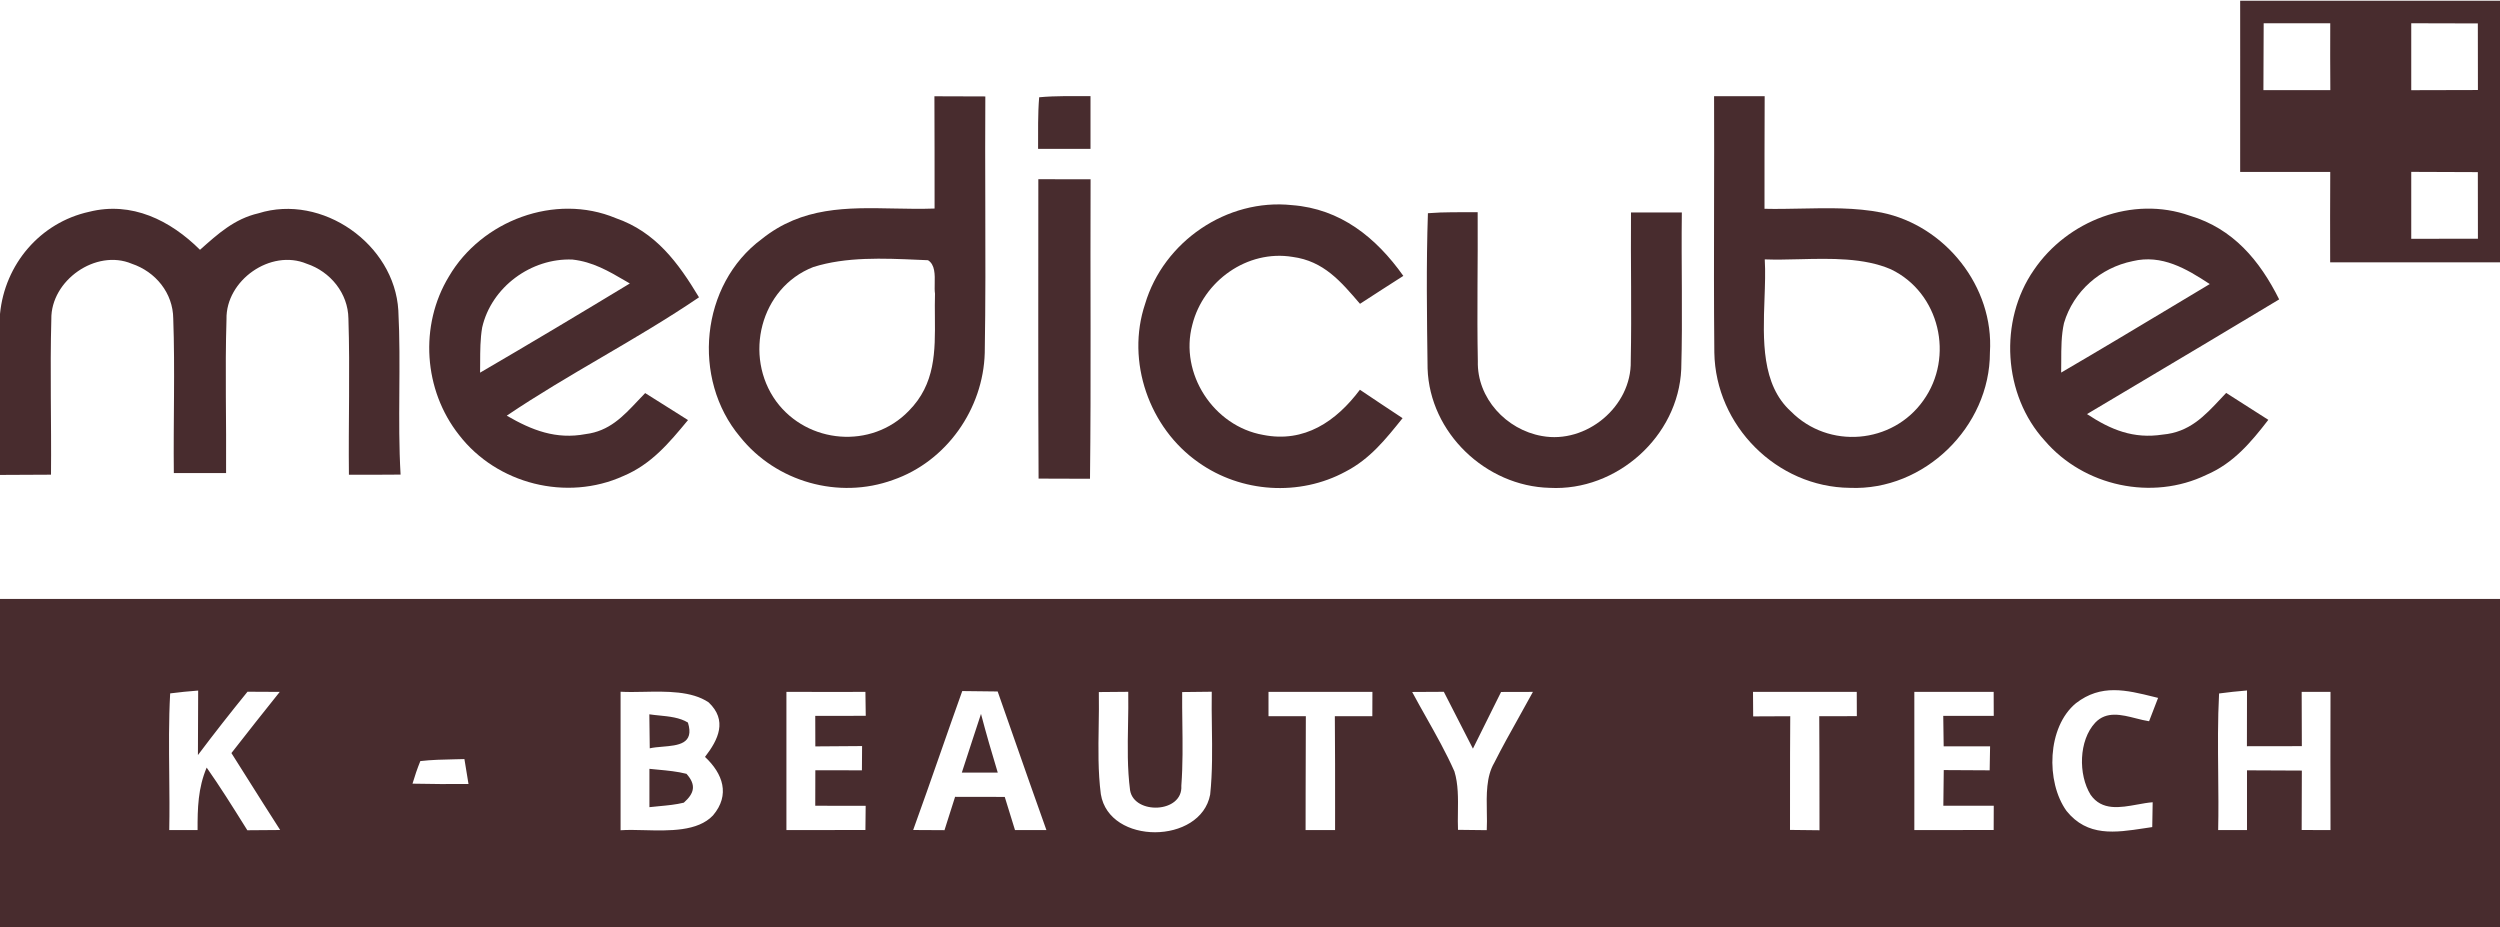
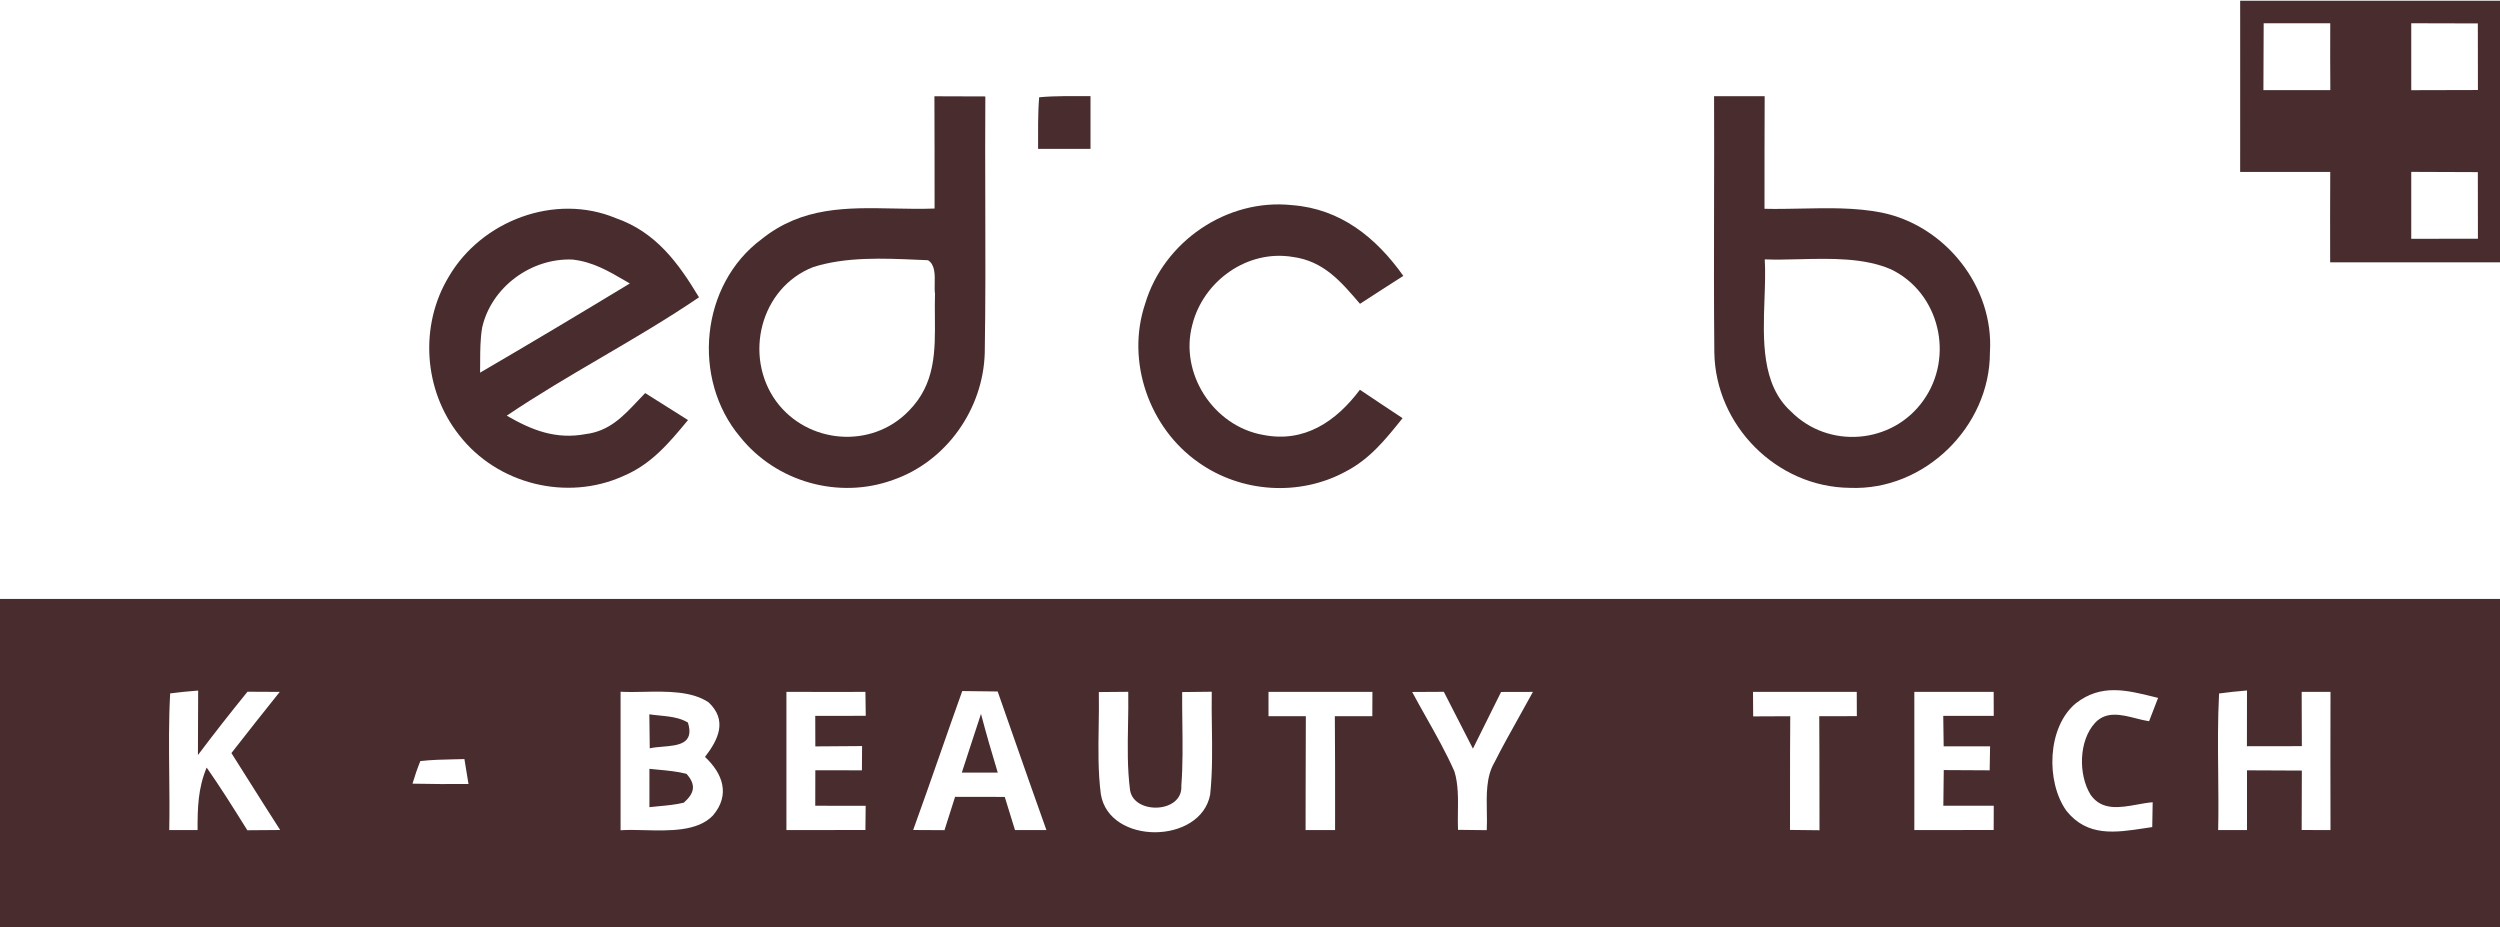
<svg xmlns="http://www.w3.org/2000/svg" width="2081" height="772" viewBox="0 0 2081 772" fill="none">
  <path d="M865.002 80.97C879.153 79.652 893.581 80.068 907.732 79.999C907.802 94.638 907.732 109.277 907.732 123.917C893.235 123.917 878.668 123.917 864.101 123.917C864.17 109.624 863.823 95.193 865.002 80.97Z" fill="#482C2E" />
-   <path d="M864.309 149.172C878.806 149.172 893.304 149.172 907.802 149.241C907.455 232.29 908.287 315.408 907.316 398.525C893.027 398.525 878.737 398.456 864.517 398.387C864.031 315.338 864.378 232.22 864.309 149.172Z" fill="#482C2E" />
  <path fill-rule="evenodd" clip-rule="evenodd" d="M2081 0.626C2008.93 0.557 1936.79 0.557 1864.71 0.626C1864.71 16.471 1864.72 32.315 1864.73 48.157C1864.75 79.833 1864.76 111.499 1864.71 143.134C1889.69 143.203 1914.73 143.203 1939.7 143.134C1939.56 168.18 1939.56 193.296 1939.63 218.342C1955.32 218.342 1971.02 218.35 1986.73 218.358H1986.73H1986.74C2018.16 218.373 2049.6 218.389 2081 218.342V0.626ZM1939.7 19.359C1921.25 19.429 1902.73 19.429 1884.28 19.359C1884.23 32.084 1884.18 44.776 1884.13 57.458L1884.13 57.736L1884.13 58.027L1884.07 75.003H1939.77C1939.63 56.478 1939.63 37.953 1939.7 19.359ZM2007.12 19.359C2016.38 19.394 2025.61 19.411 2034.84 19.429H2034.84C2044.08 19.446 2053.31 19.463 2062.55 19.498C2062.55 37.953 2062.55 56.478 2062.62 74.933C2044.17 74.933 2025.78 75.002 2007.33 75.071L2007.12 75.072C2007.19 56.478 2007.19 37.884 2007.12 19.359ZM2062.55 143.275C2044.1 143.205 2025.65 143.136 2007.12 143.066C2007.19 161.66 2007.19 180.254 2007.12 198.779H2007.14C2025.58 198.779 2044.1 198.779 2062.62 198.71C2062.55 180.254 2062.55 161.73 2062.55 143.275Z" fill="#482C2E" />
  <path d="M1075.46 170.748C1115.83 173.8 1145.45 197.667 1168.13 229.652C1156.13 237.353 1144.06 245.054 1132.06 252.894C1116.04 234.231 1101.89 217.302 1075.88 213.833C1038.21 207.658 1001.65 233.884 992.498 270.309C981.607 310.966 1010.19 354.814 1051.53 362.03C1085.73 368.829 1112.22 350.79 1131.99 324.426C1143.79 332.404 1155.65 340.244 1167.51 348.084C1153.43 365.568 1140.46 382.011 1120.06 392.557C1081.7 413.371 1033.15 410.18 997.631 384.925C956.566 356.271 937.143 300.836 953.167 253.033C968.567 201.067 1021.29 164.989 1075.46 170.748Z" fill="#482C2E" />
-   <path d="M166.48 207.936C181.394 194.684 195.059 182.195 215.106 177.547C268.033 160.896 328.312 203.148 331.573 258.375C333.931 303.889 330.81 349.541 333.446 395.055C319.087 395.194 304.797 395.194 290.438 395.194C289.953 351.9 291.409 308.468 290.022 265.175C289.745 244.083 274.969 226.044 255.269 219.522C225.303 206.964 187.845 233.329 188.539 265.73C187.221 308.329 188.539 351.137 188.192 393.806C173.694 393.875 159.197 393.875 144.699 393.806C144.213 350.929 145.739 307.982 144.213 265.175C144.005 243.875 129.508 226.183 109.669 219.522C79.841 206.964 42.244 233.468 42.73 265.66C41.551 308.815 42.869 351.97 42.452 395.124C28.302 395.194 14.151 395.263 0 395.332V261.359C3.954 220.008 33.435 185.248 74.222 176.298C109.599 167.417 141.716 183.306 166.48 207.936Z" fill="#482C2E" />
-   <path d="M1188.6 177.477C1202.33 176.367 1216.28 176.714 1230.01 176.645C1230.29 217.995 1229.32 259.346 1230.15 300.628C1229.32 331.433 1253.87 357.728 1283.49 362.931C1320.39 369.731 1358.2 338.44 1357.44 300.628C1358.27 259.416 1357.3 218.065 1357.64 176.853C1371.73 176.853 1385.81 176.853 1399.96 176.853C1399.4 220.285 1400.72 263.856 1399.47 307.288C1397.04 363.278 1345.71 409.069 1289.94 406.086C1236.81 404.768 1190.05 360.225 1188.32 306.733C1187.77 263.717 1187.14 220.424 1188.6 177.477Z" fill="#482C2E" />
  <path fill-rule="evenodd" clip-rule="evenodd" d="M581.848 247.482C564.436 218.55 545.777 193.088 512.55 181.571C462.051 160.479 400.87 183.652 373.678 230.137C348.914 270.933 352.591 324.772 382.141 362.099C413.633 402.964 471.763 417.603 518.863 396.234C542.281 386.393 556.91 368.731 572.636 349.747L572.691 349.68C569.425 347.617 566.16 345.548 562.892 343.479C554.293 338.033 545.683 332.58 537.037 327.2C534.937 329.349 532.9 331.512 530.885 333.652C518.585 346.715 507.118 358.891 487.509 361.336C462.814 365.984 442.837 358.213 421.819 346.002C447.461 328.687 474.204 313.015 500.943 297.346C528.311 281.309 555.674 265.274 581.848 247.482ZM520.678 233.869C506.542 225.607 493.37 217.909 476.48 216.053C442.212 214.665 409.055 238.879 401.356 272.598C399.742 282.065 399.713 291.991 399.685 301.761C399.676 304.593 399.668 307.411 399.621 310.202C441.38 285.85 482.931 261.011 524.273 235.965C523.066 235.264 521.869 234.564 520.678 233.869Z" fill="#482C2E" />
-   <path fill-rule="evenodd" clip-rule="evenodd" d="M1897.18 249.217C1880.95 216.747 1858.82 190.243 1822.82 179.559C1775.16 162.561 1720.78 183.722 1692.96 224.795C1663.69 267.048 1667.3 328.866 1702.12 366.886C1734.72 404.837 1791.46 417.118 1836.62 395.263C1859.1 385.619 1873.59 368.343 1888.16 349.472C1883.72 346.63 1879.27 343.799 1874.83 340.97C1867.56 336.339 1860.3 331.714 1853.06 327.062C1851.61 328.591 1850.18 330.117 1848.77 331.627C1834.93 346.424 1822.42 359.8 1800.2 361.752C1775.93 365.499 1757.06 357.797 1737.22 344.684C1750.55 336.741 1763.89 328.806 1777.23 320.871C1817.25 297.064 1857.27 273.258 1897.18 249.217ZM1811.98 252.891C1821.12 247.408 1830.26 241.925 1839.4 236.453C1819.97 223.687 1799.51 211.545 1775.23 217.373C1748.32 222.854 1725.91 242.419 1718.07 268.923C1715.79 279.035 1715.78 289.923 1715.78 300.553C1715.78 303.78 1715.78 306.984 1715.71 310.135C1747.98 291.301 1779.99 272.089 1811.98 252.891Z" fill="#482C2E" />
  <path fill-rule="evenodd" clip-rule="evenodd" d="M819.984 80.275C805.903 80.205 791.89 80.137 777.808 80.137C777.947 111.289 777.947 142.44 777.947 173.592C766.531 174.009 755.215 173.78 744.043 173.553C705.045 172.761 667.796 172.005 634.15 198.916C582.957 236.798 575.535 315.406 616.045 363.626C646.012 401.16 698.106 415.938 743.333 399.495C787.797 384.162 818.457 340.452 819.706 293.69C820.397 252.001 820.278 210.289 820.159 168.58C820.075 139.14 819.991 109.702 820.192 80.275L819.984 80.275ZM764.083 216.251C735.328 214.996 704.24 213.64 676.949 222.296C632.763 239.572 618.751 296.464 646.081 334.068C672.163 369.522 725.367 374.101 756.374 342.117C778.702 319.671 778.459 292.48 778.205 263.998C778.147 257.528 778.088 250.992 778.294 244.429C777.931 242.029 777.99 239.107 778.052 236.043C778.203 228.568 778.371 220.249 772.467 216.607C769.699 216.496 766.902 216.374 764.083 216.251Z" fill="#482C2E" />
  <path fill-rule="evenodd" clip-rule="evenodd" d="M1454.83 80.082C1445.48 80.097 1436.14 80.113 1426.8 80.066C1426.92 109.699 1426.85 139.343 1426.79 168.985C1426.7 210.48 1426.61 251.969 1427.01 293.412C1427.98 354.258 1478.9 405.461 1539.8 406.085C1601.88 408.722 1656.48 355.16 1656.41 293.412C1659.94 238.809 1619.3 187.676 1566.09 176.922C1544.48 172.683 1521.78 173.152 1499.31 173.616C1489.04 173.828 1478.82 174.039 1468.77 173.799V173.748C1468.77 142.544 1468.77 111.34 1468.91 80.066C1464.21 80.066 1459.52 80.074 1454.83 80.082ZM1497.87 215.781C1487.9 216.023 1478.15 216.26 1468.98 215.915C1469.59 226.064 1469.19 237.263 1468.77 248.813C1467.53 282.979 1466.19 320.221 1490.76 342.465C1522.18 374.241 1575.32 369.662 1600.98 333.376C1626.99 297.09 1614.65 243.667 1574 224.171C1551.6 214.477 1524 215.146 1497.87 215.781Z" fill="#482C2E" />
  <path fill-rule="evenodd" clip-rule="evenodd" d="M2081 498.57H0V771.999H2081V498.57ZM164.954 574.82C157.185 575.375 149.416 576.208 141.647 577.179C140.41 599.643 140.643 622.204 140.876 644.762V644.762V644.762V644.762V644.763V644.763V644.763V644.764V644.764V644.764V644.765V644.765V644.765V644.766V644.766C141.034 660.178 141.193 675.588 140.884 690.963H164.468C164.399 672.786 164.815 656.065 172.029 638.928C183.193 654.834 193.447 671.225 203.755 687.705L205.151 689.936L205.88 691.102L219.545 690.998L233.211 690.894C223.763 676.216 214.448 661.439 205.129 646.654L205.125 646.649C200.966 640.05 196.805 633.45 192.631 626.856C205.95 609.788 219.337 592.79 232.864 575.93C228.39 575.896 223.915 575.878 219.441 575.861C214.967 575.844 210.493 575.826 206.019 575.792C191.937 593.137 178.133 610.69 164.746 628.521C164.884 610.621 164.954 592.72 164.954 574.82ZM1847.16 577.248C1854.86 576.207 1862.63 575.374 1870.4 574.75C1870.4 590.222 1870.4 605.694 1870.33 621.166C1885.59 621.096 1900.79 621.096 1916.05 621.096C1916.01 613.568 1915.99 606.041 1915.98 598.513C1915.96 590.985 1915.94 583.457 1915.91 575.929H1939.91C1939.77 614.228 1939.84 652.595 1939.91 690.962C1935.92 690.962 1931.91 690.945 1927.91 690.928C1923.9 690.91 1919.9 690.893 1915.91 690.893C1915.94 682.663 1915.96 674.415 1915.98 666.159V666.133V666.107V666.082V666.056V666.031V666.006V665.981V665.956V665.931V665.906V665.882V665.858V665.833C1915.99 657.703 1916.01 649.564 1916.05 641.425L1870.4 641.217V690.962H1846.4C1846.75 675.242 1846.59 659.486 1846.43 643.733V643.726V643.718V643.71V643.702V643.694V643.687V643.679V643.671V643.663V643.656V643.648V643.64V643.632V643.628C1846.21 621.457 1845.99 599.293 1847.16 577.248ZM535.893 575.879C529.048 576.013 522.468 576.143 516.573 575.793C516.643 614.229 516.643 652.666 516.573 691.103C522.415 690.673 529.233 690.849 536.427 691.035C557.084 691.57 580.845 692.184 593.501 678.753C607.999 661.686 601.756 643.994 586.842 630.048C598.079 615.548 605.64 599.59 589.894 584.673C575.782 575.094 554.824 575.506 535.893 575.879ZM654.613 575.93C669.227 575.976 683.84 575.961 698.453 575.945C705.76 575.937 713.066 575.93 720.373 575.93C720.408 579.261 720.46 582.576 720.512 585.89C720.564 589.202 720.616 592.513 720.65 595.842C713.644 595.842 706.638 595.859 699.632 595.877C692.626 595.894 685.62 595.911 678.614 595.911C678.614 600.144 678.631 604.376 678.649 608.608C678.666 612.84 678.683 617.072 678.683 621.305C691.655 621.235 704.627 621.166 717.598 621.027C717.529 627.757 717.459 634.487 717.459 641.217C710.965 641.217 704.488 641.199 698.019 641.182L698.01 641.182C691.562 641.165 685.123 641.147 678.683 641.147C678.683 646.073 678.666 650.999 678.649 655.925C678.631 660.851 678.614 665.777 678.614 670.704C692.626 670.704 706.569 670.704 720.581 670.773C720.512 677.433 720.442 684.163 720.373 690.893C698.453 690.893 676.533 690.893 654.613 690.963C654.683 652.595 654.683 614.297 654.613 575.93ZM801.388 575.244L800.977 575.238C794.742 592.63 788.649 610.063 782.557 627.495L782.555 627.502L782.553 627.507L782.551 627.513L782.549 627.518L782.547 627.523L782.545 627.529C775.153 648.681 767.761 669.83 760.12 690.896C764.456 690.93 768.808 690.948 773.161 690.965C777.514 690.982 781.867 691 786.202 691.034L786.736 689.342L787.035 688.394L787.892 685.676L787.893 685.675L787.893 685.674L787.893 685.673L787.894 685.671L787.894 685.67L787.894 685.669L787.895 685.668L787.895 685.667L787.895 685.666L787.896 685.665C790.247 678.207 792.607 670.722 795.012 663.282C808.737 663.352 822.532 663.352 836.327 663.352H836.354C837.774 667.959 839.194 672.549 840.614 677.139L840.621 677.163C842.043 681.758 843.465 686.353 844.886 690.965H871.037C861.559 664.487 852.279 637.943 842.991 611.378L842.986 611.362L842.98 611.346L842.975 611.332L842.97 611.318C838.807 599.41 834.642 587.498 830.458 575.585C820.746 575.517 811.102 575.381 801.393 575.244L801.388 575.244ZM914.669 576.07L915.275 576.065L915.35 576.065C923.308 575.997 931.265 575.93 939.155 575.862C939.316 584.824 939.151 593.876 938.985 602.952C938.65 621.349 938.312 639.843 940.682 657.87C944.081 678.337 984.799 676.95 983.342 654.054C984.646 636.682 984.418 619.185 984.19 601.71V601.709V601.709V601.708V601.707V601.707V601.706V601.705V601.705V601.704C984.079 593.148 983.967 584.598 984.036 576.07C992.221 576.001 1000.41 575.932 1008.66 575.793C1008.5 585.434 1008.63 595.132 1008.77 604.839V604.84V604.842V604.844V604.846V604.847V604.849V604.851V604.853V604.855C1009.04 623.782 1009.31 642.747 1007.34 661.409C999.504 702.967 923.271 703.592 916.334 661.062C913.928 642.413 914.238 623.364 914.546 604.387C914.7 594.91 914.854 585.452 914.669 576.07ZM1142.4 575.93H1055.9V596.189H1086.98C1086.84 617.205 1086.82 638.252 1086.81 659.289V659.293V659.296V659.3V659.304V659.308V659.312V659.316V659.382C1086.8 669.913 1086.79 680.442 1086.77 690.963H1111.32C1111.32 685.704 1111.33 680.445 1111.33 675.186V675.185V675.184C1111.34 648.874 1111.35 622.555 1111.12 596.189H1142.33L1142.4 575.93ZM1175.49 575.998L1175.68 575.997L1175.69 575.997C1184.43 575.928 1193.1 575.859 1201.85 575.859C1209.96 591.609 1218.01 607.358 1226.06 623.177C1231.89 611.355 1237.76 599.572 1243.64 587.769C1245.59 583.848 1247.55 579.925 1249.5 575.998C1258.31 575.998 1267.12 575.998 1276 575.929C1272.21 582.923 1268.32 589.873 1264.43 596.823L1264.42 596.843L1264.42 596.846L1264.42 596.848L1264.42 596.85L1264.42 596.851L1264.42 596.852C1257.36 609.472 1250.3 622.092 1243.81 634.972C1237.08 646.415 1237.37 661.59 1237.64 675.832C1237.74 681.105 1237.83 686.251 1237.57 691.031C1229.59 690.962 1221.62 690.892 1213.64 690.754C1213.43 685.993 1213.5 681.049 1213.57 676.05V676.048V676.045V676.043V676.04V676.038V676.035V676.033C1213.73 664.497 1213.9 652.666 1210.66 642.118C1203.84 626.7 1195.5 611.888 1187.18 597.12L1187.18 597.118L1187.18 597.117C1183.22 590.087 1179.27 583.068 1175.49 575.998ZM1545.56 575.93H1459.2L1459.34 596.328C1469.6 596.258 1479.94 596.189 1490.2 596.189C1490.02 617.236 1490.02 638.253 1490.02 659.28C1490.02 669.79 1490.02 680.303 1490 690.824L1490.01 690.824C1498.19 690.893 1506.37 690.963 1514.55 691.101C1514.53 680.549 1514.52 669.997 1514.51 659.445C1514.5 638.36 1514.48 617.274 1514.34 596.189C1524.82 596.189 1535.22 596.189 1545.63 596.119L1545.56 575.93ZM1593.49 575.93H1659.53C1659.53 579.26 1659.55 582.59 1659.56 585.921C1659.58 589.251 1659.6 592.581 1659.6 595.911H1617.56L1617.57 596.314C1617.7 604.642 1617.84 612.905 1617.91 621.235H1656.55C1656.48 624.542 1656.42 627.849 1656.37 631.157L1656.37 631.226C1656.32 634.556 1656.27 637.887 1656.2 641.217L1617.98 641.009C1617.91 650.777 1617.77 660.479 1617.64 670.245L1617.64 670.271L1617.64 670.299L1617.63 670.704H1659.6L1659.53 690.893C1637.54 690.893 1615.48 690.893 1593.49 690.963C1593.49 678.171 1593.5 665.387 1593.51 652.605V652.447V652.439V652.431V652.424V652.416C1593.52 626.924 1593.54 601.442 1593.49 575.93ZM1788.9 600.354C1791.39 593.901 1793.89 587.449 1796.39 580.927C1795.24 580.645 1794.1 580.361 1792.96 580.079C1769.79 574.332 1748.95 569.165 1727.99 585.368C1703.99 605.21 1702.81 650.793 1720.15 675.007C1737.56 696.661 1760.8 693.123 1784.66 689.491C1786.95 689.144 1789.24 688.795 1791.53 688.467C1791.6 685.006 1791.66 681.546 1791.71 678.076V678.072V678.067V678.061V678.056C1791.76 674.646 1791.81 671.227 1791.88 667.792C1787.83 668.099 1783.53 668.883 1779.16 669.679L1779.15 669.68C1764.78 672.297 1749.61 675.058 1740.2 661.547C1729.87 644.827 1730.28 616.311 1744.09 601.533C1753.43 591.717 1765.97 594.907 1777.92 597.943C1781.68 598.899 1785.38 599.839 1788.9 600.354ZM540.505 594.594C543.167 594.999 545.963 595.279 548.802 595.564C557.136 596.398 565.844 597.271 572.622 601.462C578.206 619.292 564.464 620.453 551.502 621.547C547.719 621.866 544.002 622.18 540.852 622.901C540.782 618.183 540.73 613.465 540.678 608.747C540.626 604.03 540.574 599.312 540.505 594.594ZM830.527 643.09C825.602 626.924 820.885 610.62 816.584 594.246C815.37 597.923 814.174 601.583 812.977 605.243C811.781 608.903 810.584 612.562 809.37 616.24L800.63 643.09H830.527ZM349.885 633.517C359.319 632.438 368.878 632.24 378.399 632.042C381.131 631.986 383.859 631.929 386.58 631.852C387.76 638.79 388.87 645.658 389.979 652.596C374.441 652.735 358.903 652.666 343.365 652.319C345.238 645.936 347.388 639.692 349.885 633.517ZM547.917 640.691C545.452 640.461 543 640.233 540.574 639.969V671.884C543.284 671.567 546.022 671.313 548.767 671.058C555.65 670.418 562.578 669.774 569.223 668.137C578.032 660.297 579.697 653.429 571.443 644.132C563.83 642.175 555.814 641.428 547.917 640.691Z" fill="#482C2E" />
</svg>